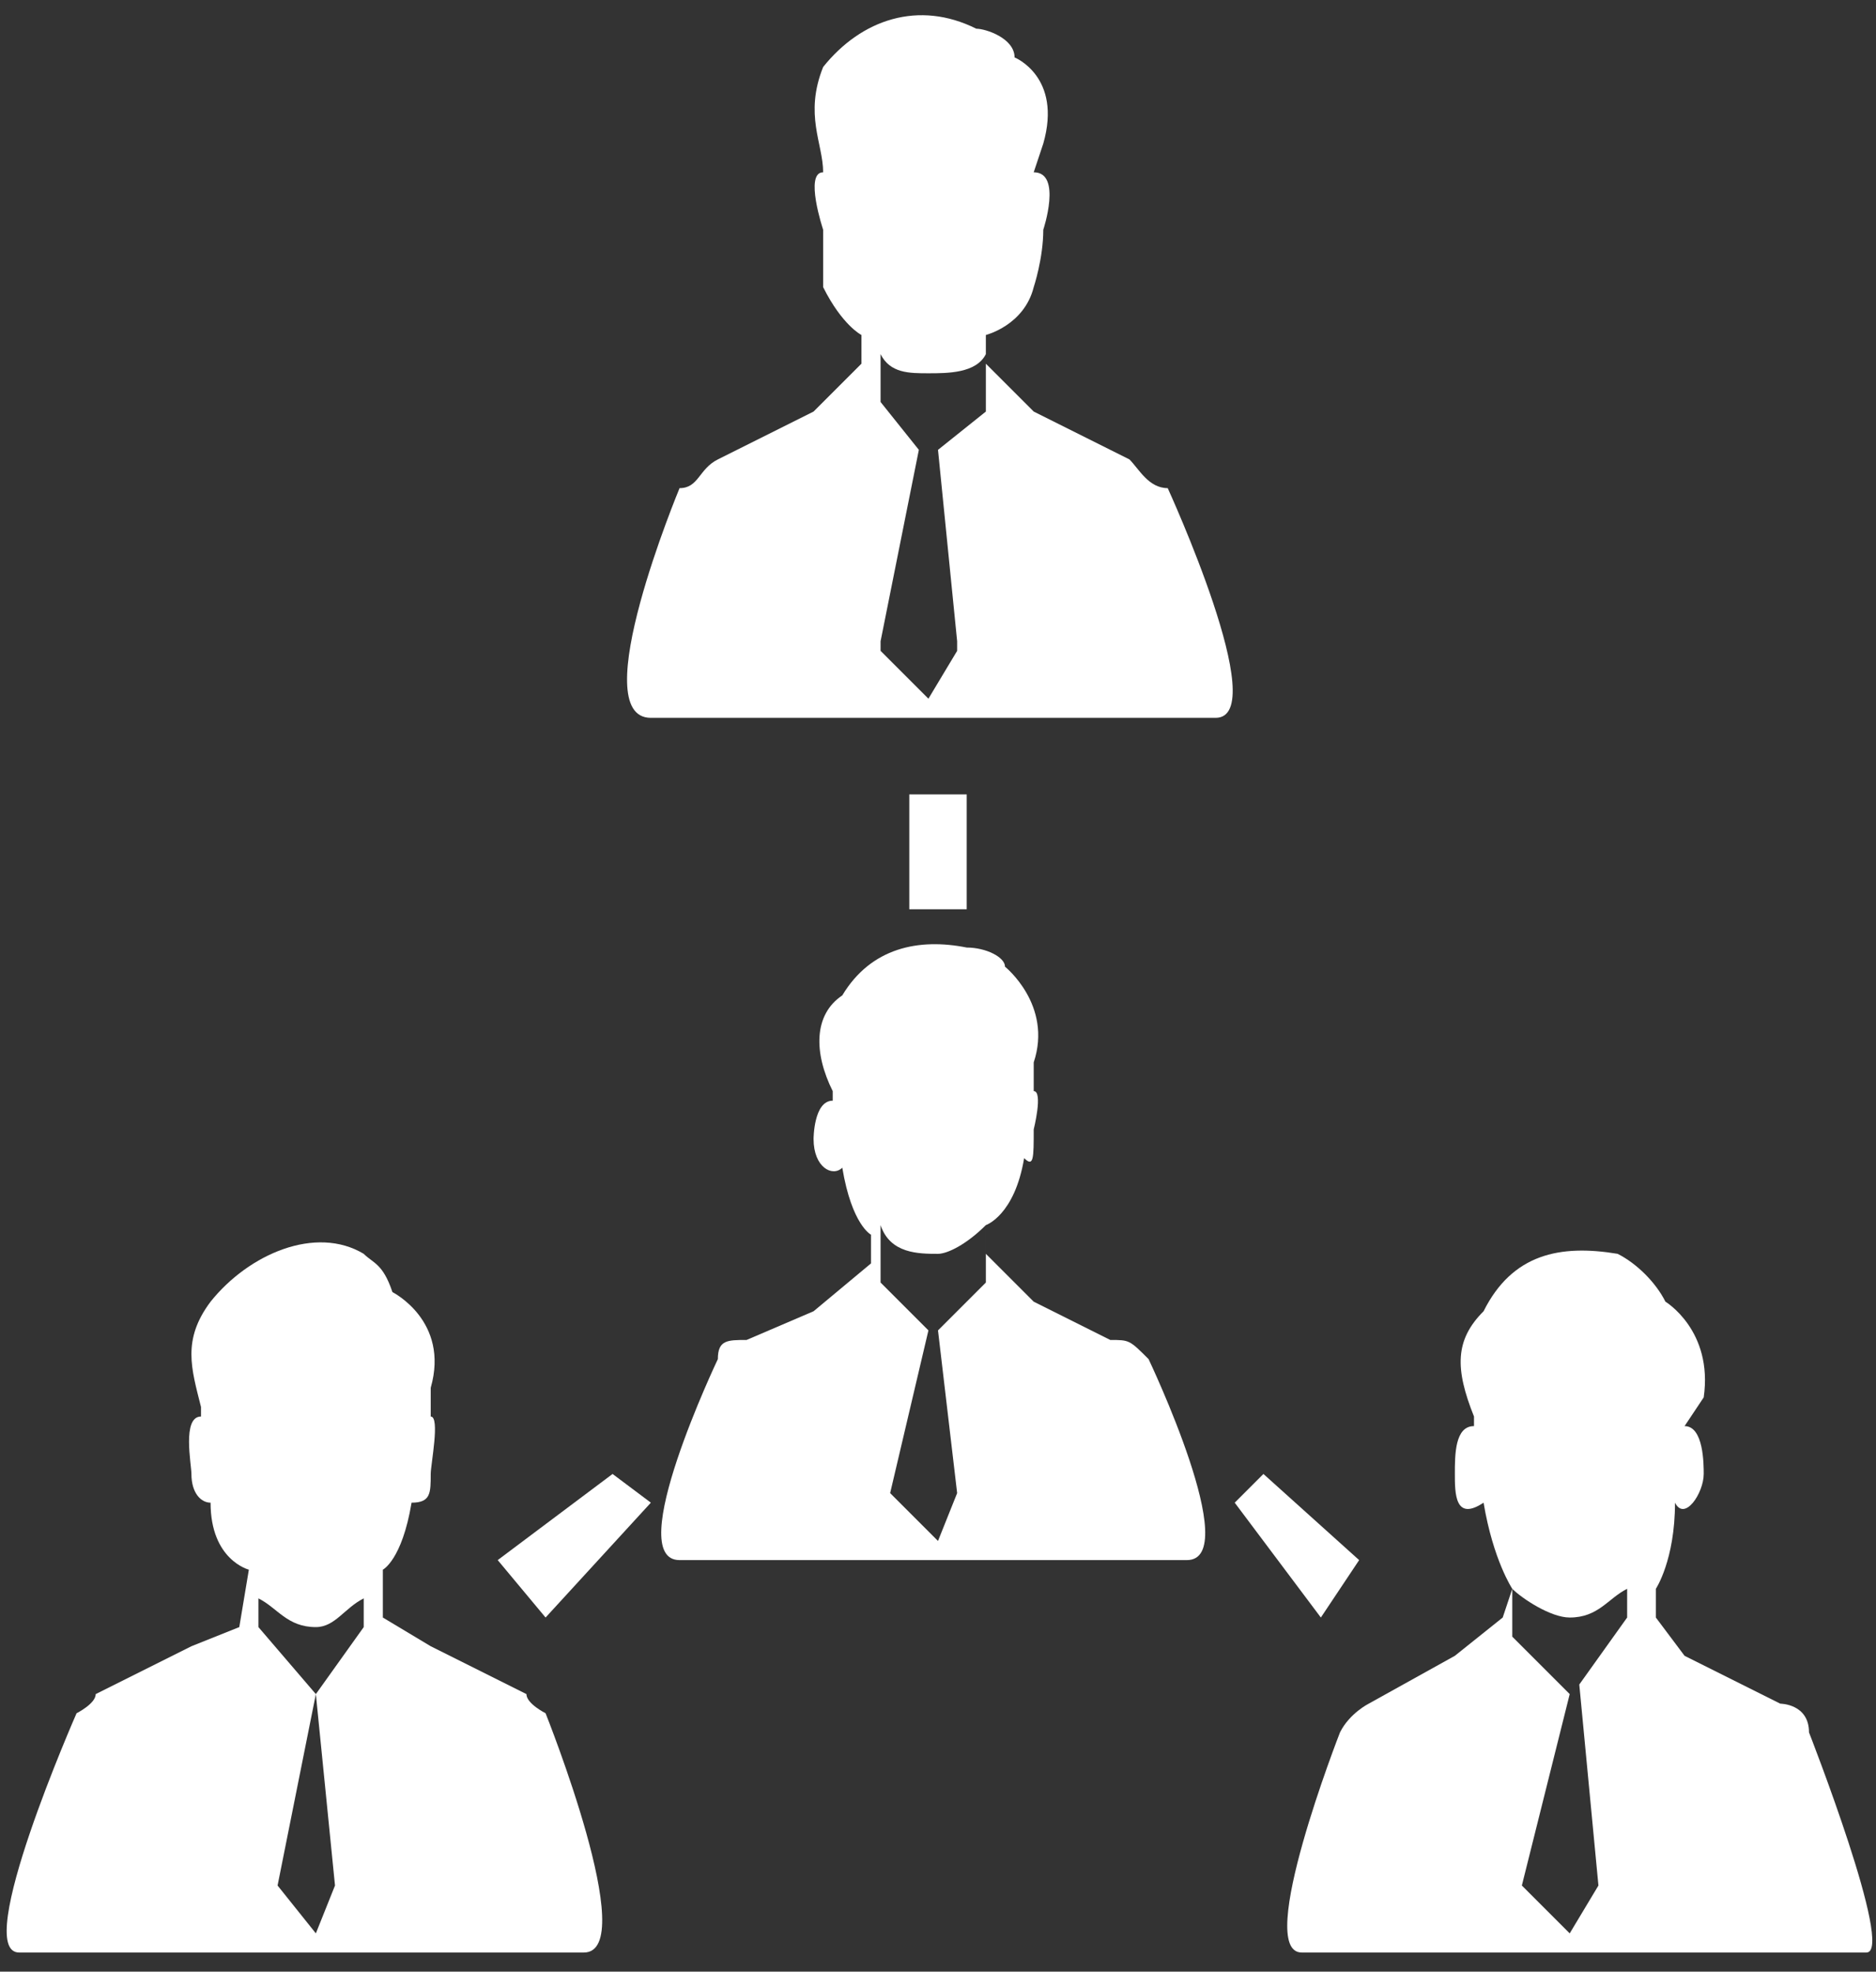
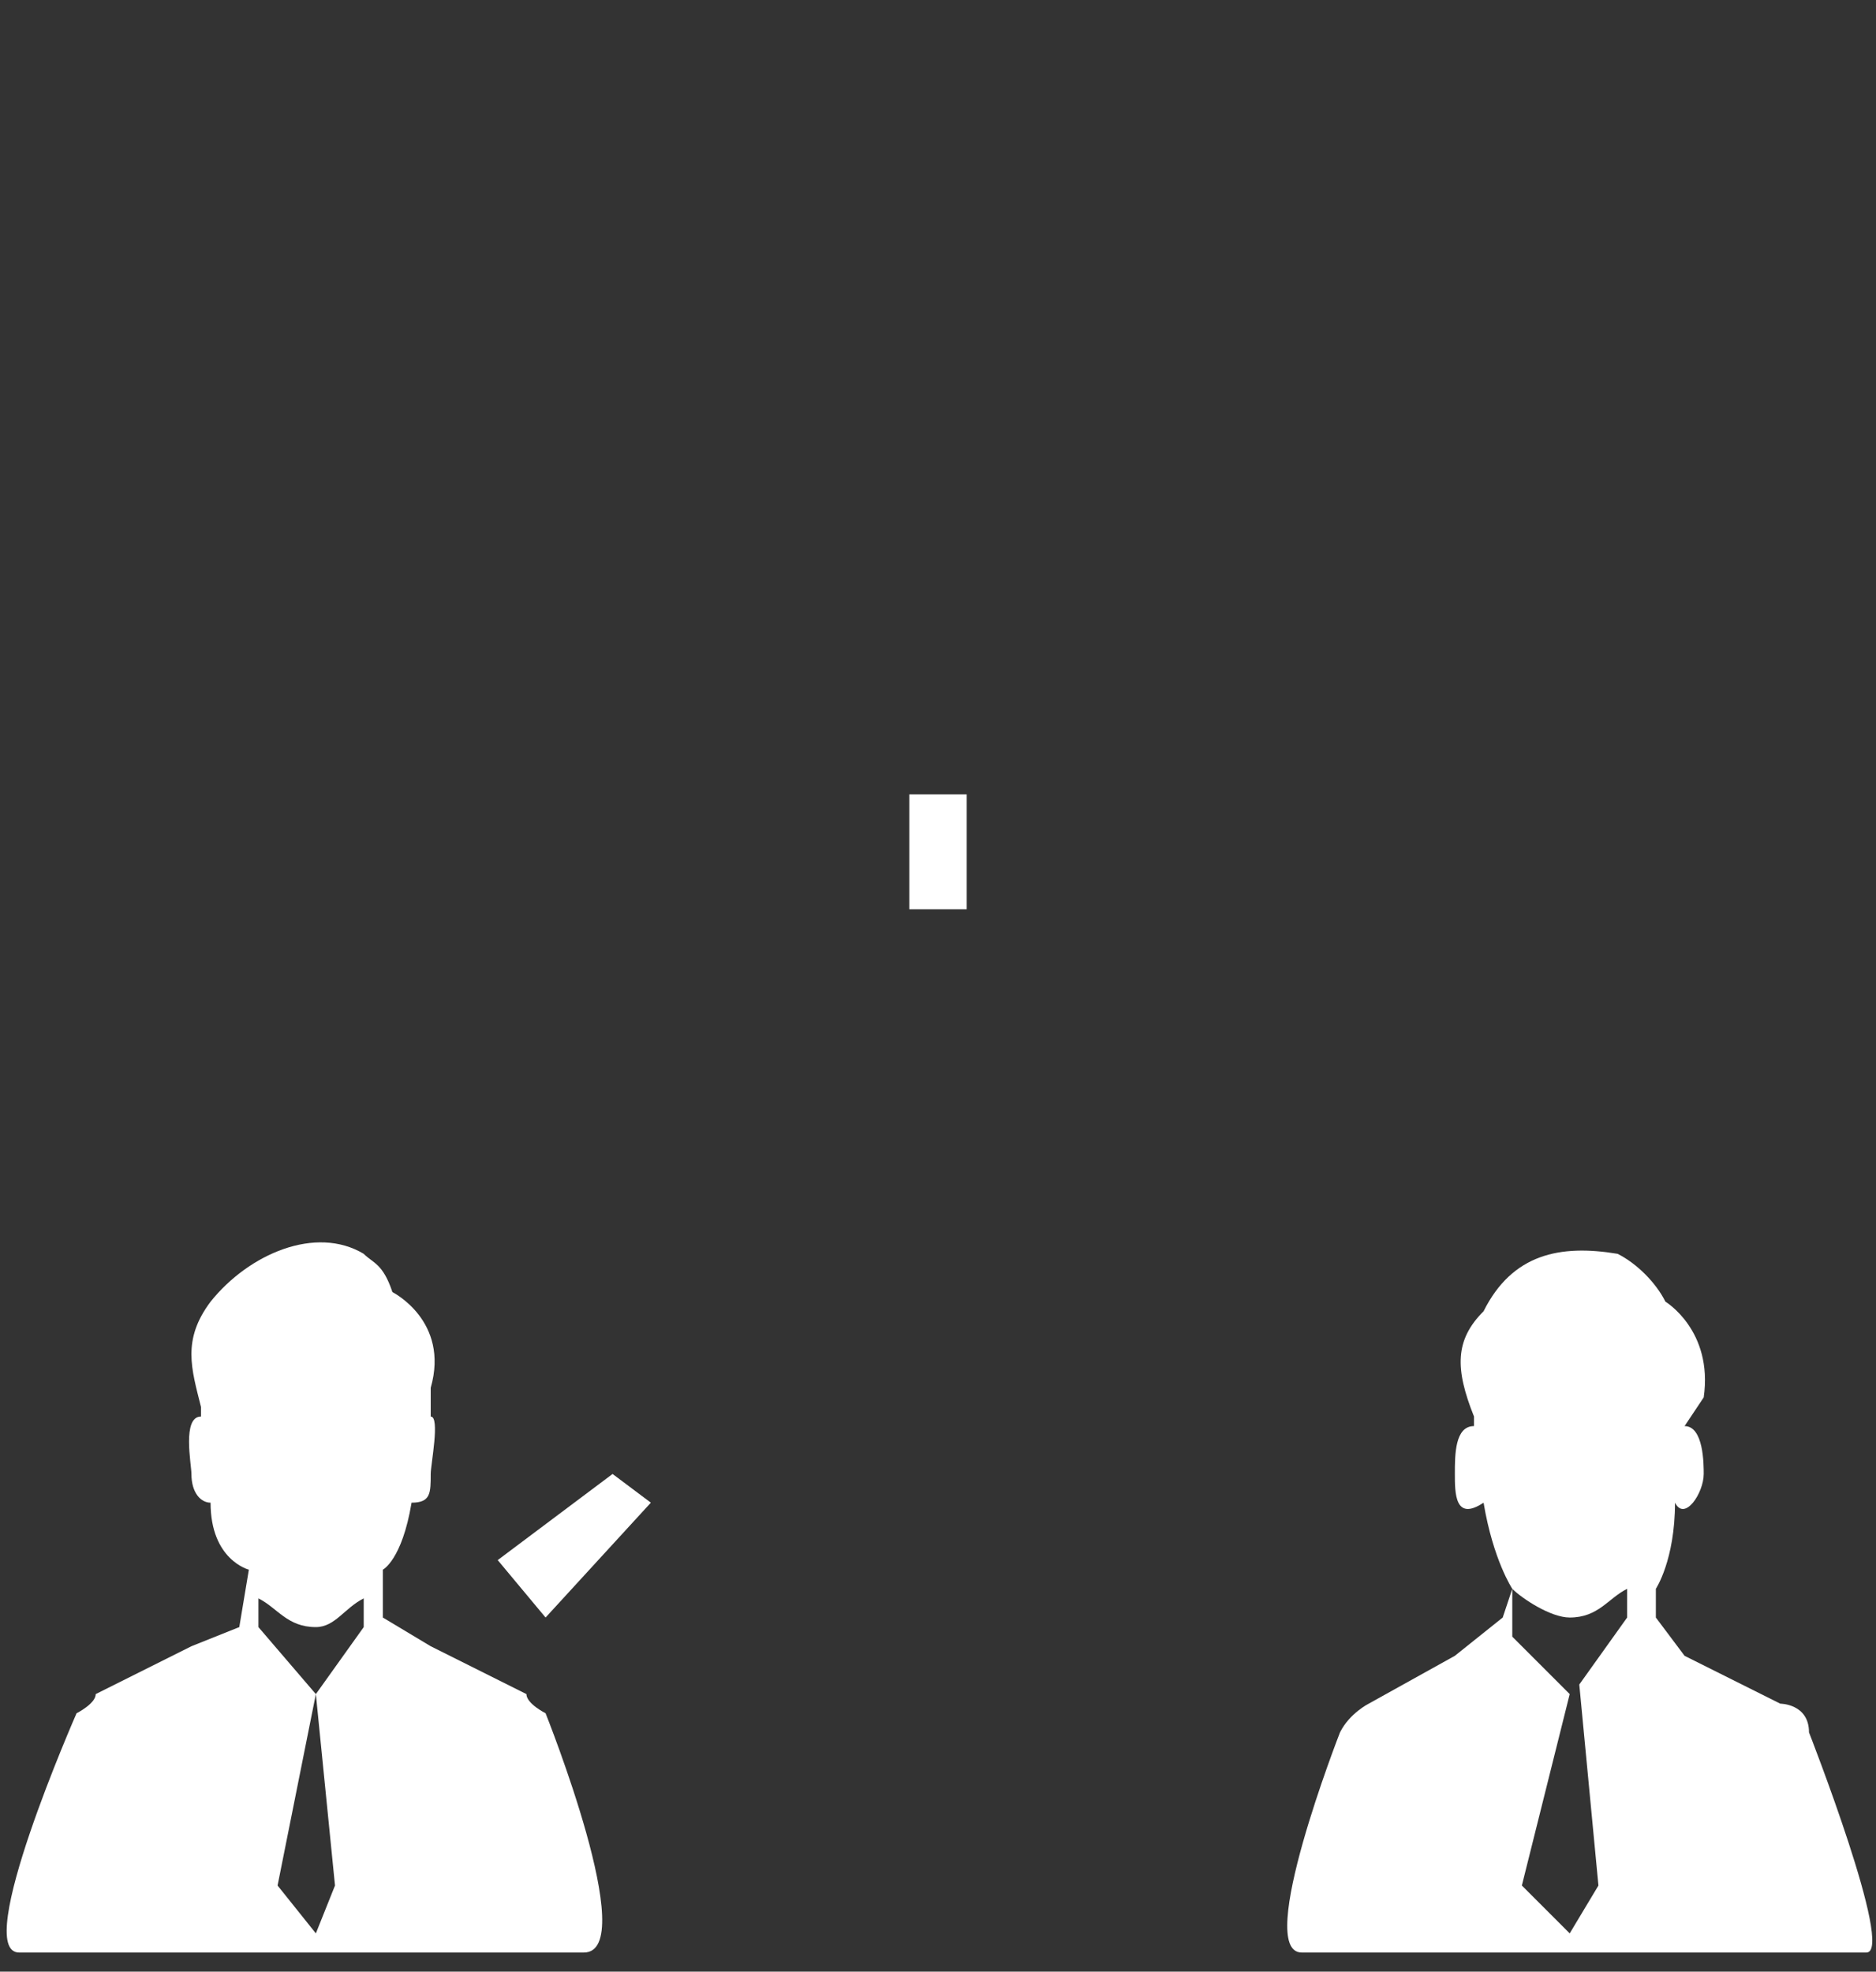
<svg xmlns="http://www.w3.org/2000/svg" version="1.1" id="Layer_1" x="0px" y="0px" viewBox="0 0 19.6 20.6" style="enable-background:new 0 0 19.6 20.6;" xml:space="preserve">
  <rect x="0" y="0" width="19.6" height="20.6" fill="#333333" stroke="none" />
  <style type="text/css">
	.st0{fill:#FFFFFF;}
</style>
  <rect x="9.5" y="8.3" class="st0" width="0.6" height="1.2" />
  <polygon class="st0" points="5.2,16.3 5.7,16.9 6.8,15.7 6.4,15.4 " />
-   <polygon class="st0" points="14.2,16.3 13.2,15.4 12.9,15.7 13.8,16.9 " />
-   <path class="st0" d="M10,6.7v0.1L9.7,7.3L9.2,6.8V6.7l0.4-2L9.2,4.2V3.7c0.1,0.2,0.3,0.2,0.5,0.2c0.2,0,0.5,0,0.6-0.2v0.6L9.8,4.7  L10,6.7z M11.8,4.8l-1-0.5l-0.5-0.5V3.5c0,0,0.4-0.1,0.5-0.5c0,0,0.1-0.3,0.1-0.6c0,0,0.2-0.6-0.1-0.6l0.1-0.3  c0.2-0.7-0.3-0.9-0.3-0.9c0-0.2-0.3-0.3-0.4-0.3C9.6,0,9,0.2,8.6,0.7c-0.2,0.5,0,0.8,0,1.1h0c-0.2,0,0,0.6,0,0.6c0,0.3,0,0.6,0,0.6  c0.2,0.4,0.4,0.5,0.4,0.5v0.6V3.8L8.5,4.3l-1,0.5C7.3,4.9,7.3,5.1,7.1,5.1c0,0-1,2.4-0.3,2.4h5.9c0.6,0-0.5-2.4-0.5-2.4  C12,5.1,11.9,4.9,11.8,4.8" />
  <path class="st0" d="M16.7,19.7L16.7,19.7l-0.3,0.5l-0.5-0.5l0.5-2l-0.6-0.6v-0.5c0.1,0.1,0.4,0.3,0.6,0.3c0.3,0,0.4-0.2,0.6-0.3  v0.3l-0.5,0.7L16.7,19.7z M18.9,18.1c0-0.3-0.3-0.3-0.3-0.3l-1-0.5l-0.3-0.4v-0.3c0,0,0.2-0.3,0.2-0.9c0.1,0.2,0.3-0.1,0.3-0.3  c0-0.1,0-0.5-0.2-0.5l0.2-0.3c0.1-0.7-0.4-1-0.4-1c-0.1-0.2-0.3-0.4-0.5-0.5c-0.6-0.1-1.1,0-1.4,0.6c-0.3,0.3-0.3,0.6-0.1,1.1v0.1  c-0.2,0-0.2,0.3-0.2,0.5c0,0.2,0,0.5,0.3,0.3c0.1,0.6,0.3,0.9,0.3,0.9l-0.1,0.3l-0.5,0.4l-0.9,0.5c0,0-0.2,0.1-0.3,0.3  c0,0-0.9,2.3-0.4,2.3h5.9C19.8,20.4,18.9,18.1,18.9,18.1" />
  <path class="st0" d="M3.5,19.7L3.5,19.7l-0.2,0.5l-0.4-0.5l0.4-2l-0.6-0.7v-0.3c0.2,0.1,0.3,0.3,0.6,0.3c0.2,0,0.3-0.2,0.5-0.3v0.3  l-0.5,0.7L3.5,19.7z M5.5,17.7l-1-0.5L4,16.9v-0.5c0,0,0.2-0.1,0.3-0.7c0.2,0,0.2-0.1,0.2-0.3c0-0.1,0.1-0.6,0-0.6l0-0.3  c0.2-0.7-0.4-1-0.4-1c-0.1-0.3-0.2-0.3-0.3-0.4c-0.5-0.3-1.2,0-1.6,0.5C1.9,14,2,14.3,2.1,14.7v0.1c-0.2,0-0.1,0.5-0.1,0.6  c0,0.2,0.1,0.3,0.2,0.3c0,0.6,0.4,0.7,0.4,0.7l-0.1,0.6v0L2,17.2l-1,0.5c0,0.1-0.2,0.2-0.2,0.2c0,0-1.1,2.5-0.6,2.5h5.9  c0.6,0-0.4-2.5-0.4-2.5C5.7,17.9,5.5,17.8,5.5,17.7" />
-   <path class="st0" d="M10,15.6L10,15.6l-0.2,0.5l-0.5-0.5l0.4-1.7l-0.5-0.5v-0.6c0.1,0.3,0.4,0.3,0.6,0.3c0.1,0,0.3-0.1,0.5-0.3v0.6  l-0.5,0.5L10,15.6z M11.6,14l-0.8-0.4l-0.5-0.5v-0.3c0,0,0.3-0.1,0.4-0.7c0.1,0.1,0.1,0,0.1-0.3c0,0,0.1-0.4,0-0.4v-0.3  c0.2-0.6-0.3-1-0.3-1c0-0.1-0.2-0.2-0.4-0.2c-0.5-0.1-1,0-1.3,0.5c-0.3,0.2-0.3,0.6-0.1,1v0.1c-0.2,0-0.2,0.4-0.2,0.4  c0,0.3,0.2,0.4,0.3,0.3c0.1,0.6,0.3,0.7,0.3,0.7v0.4v-0.1l-0.6,0.5L7.8,14c-0.2,0-0.3,0-0.3,0.2c0,0-1,2.1-0.4,2.1h5.3  c0.6,0-0.4-2.1-0.4-2.1C11.8,14,11.8,14,11.6,14" />
</svg>